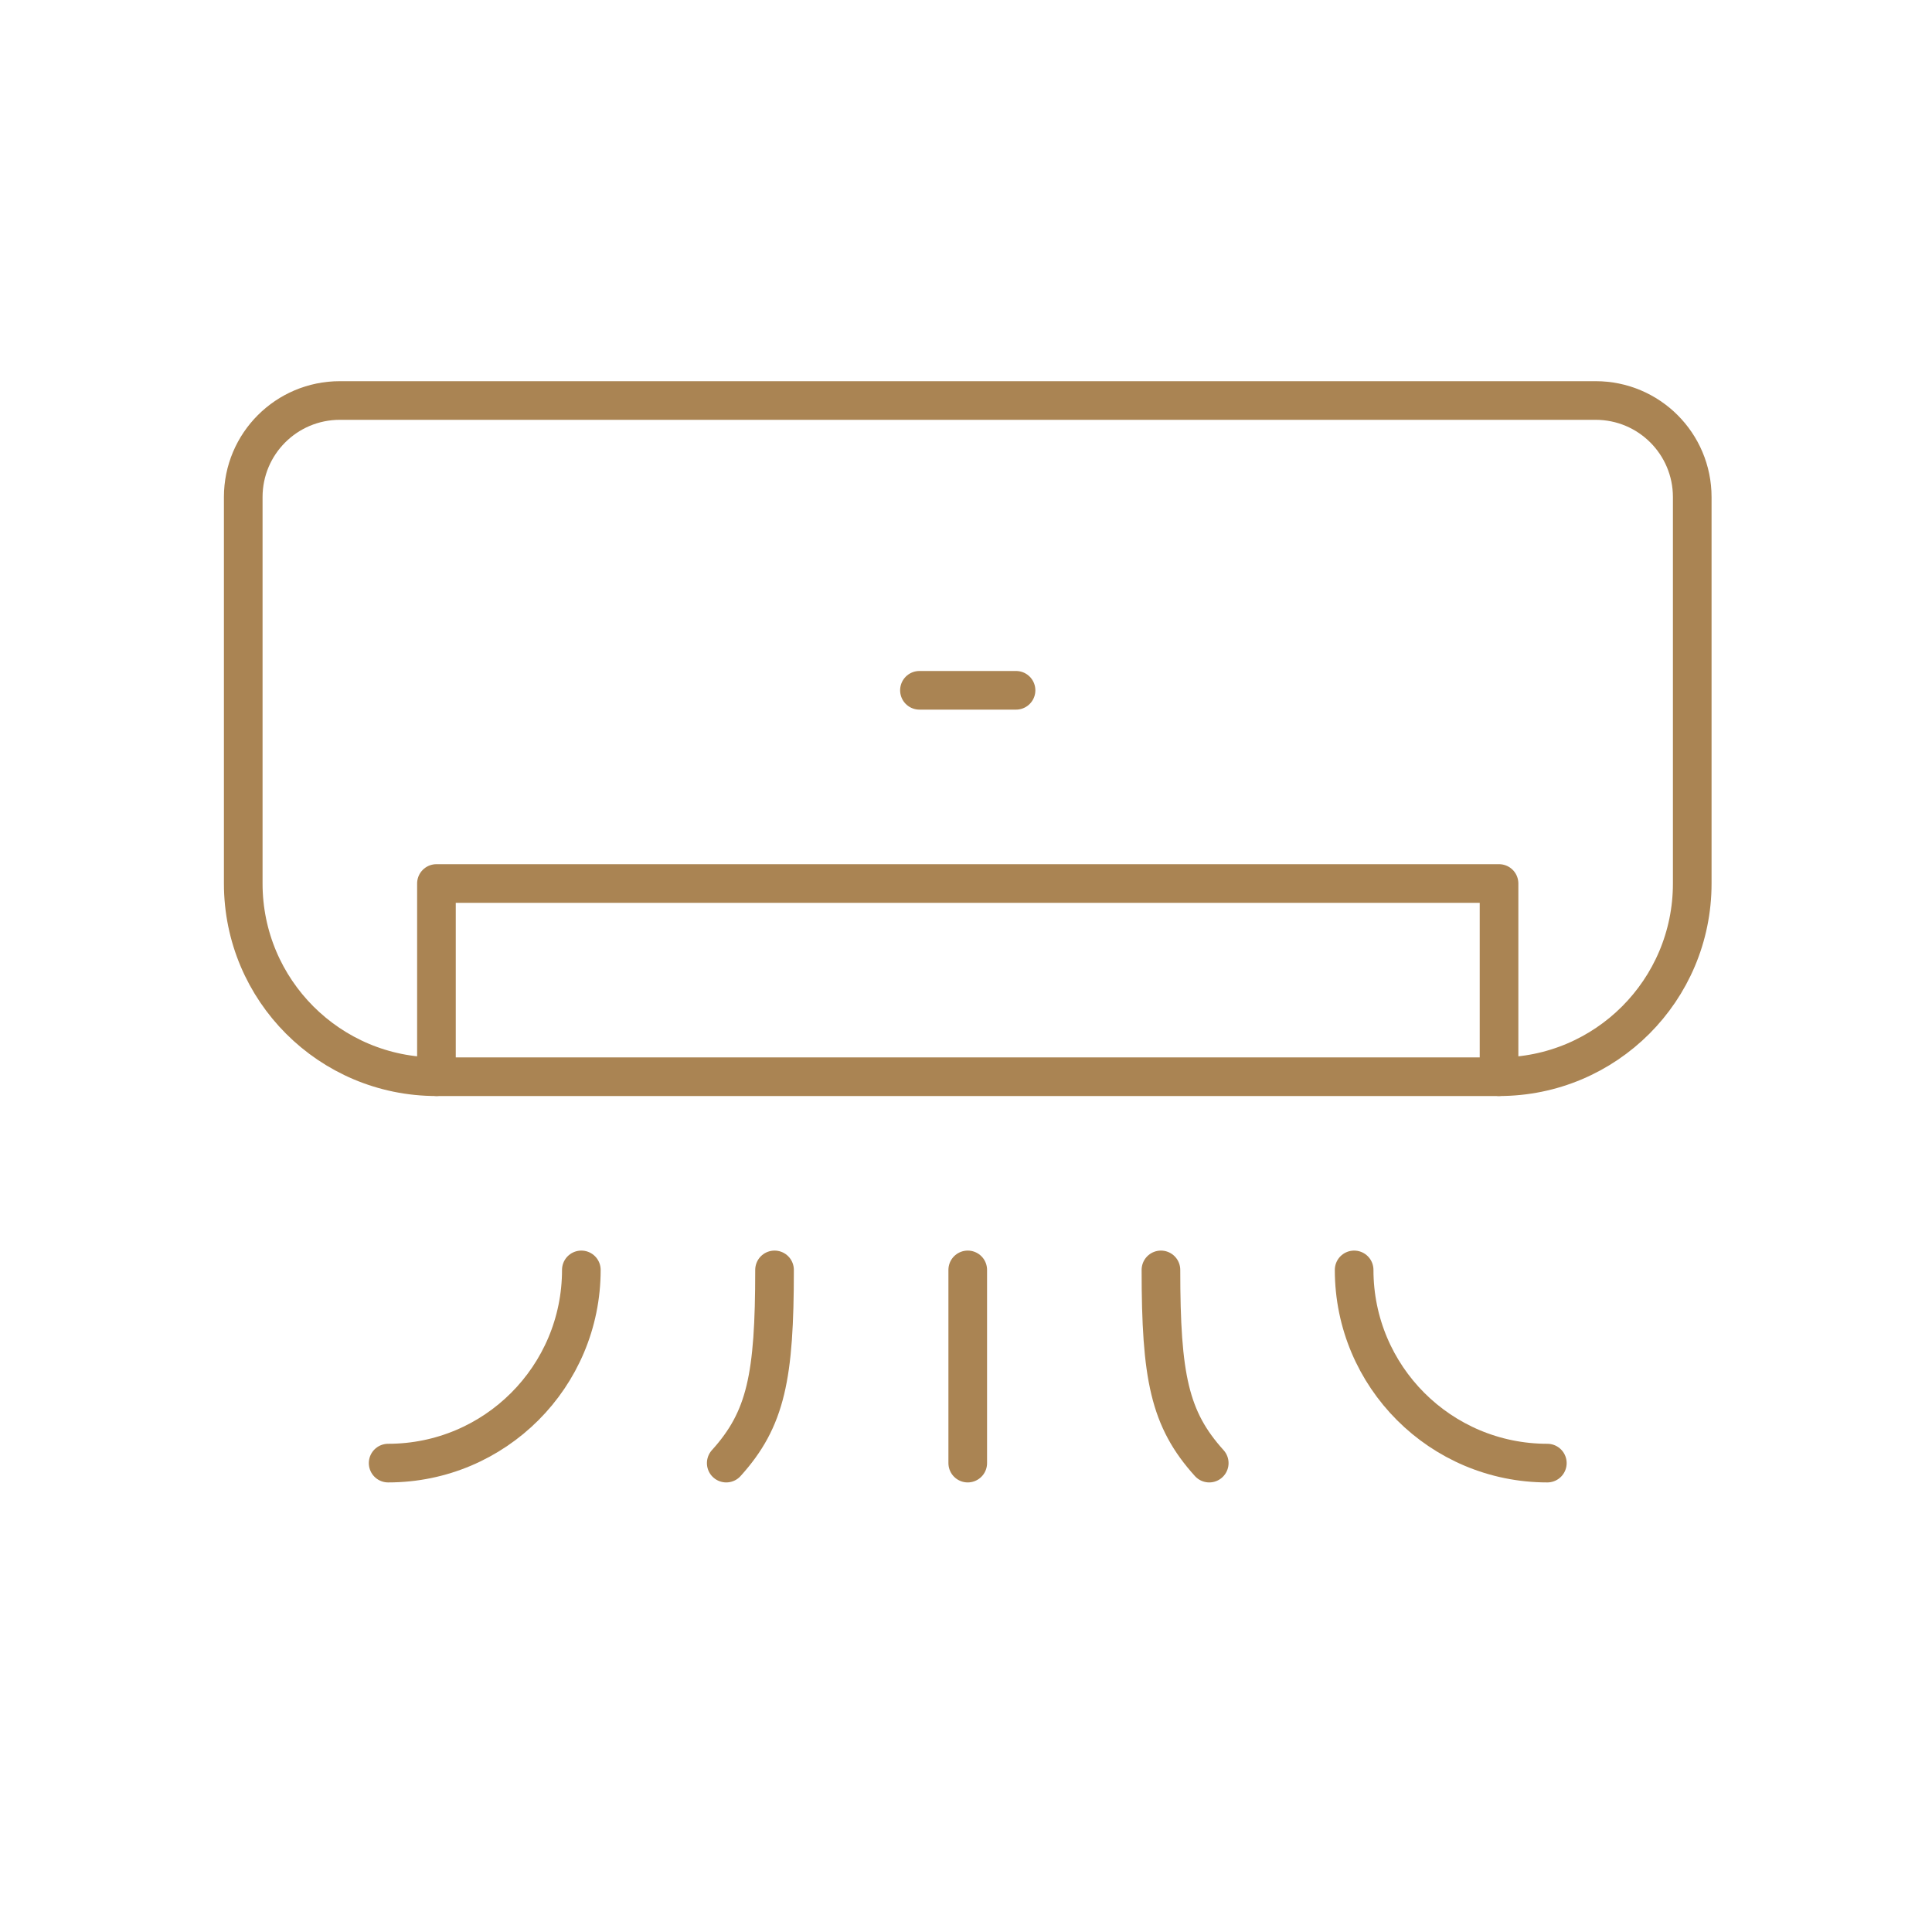
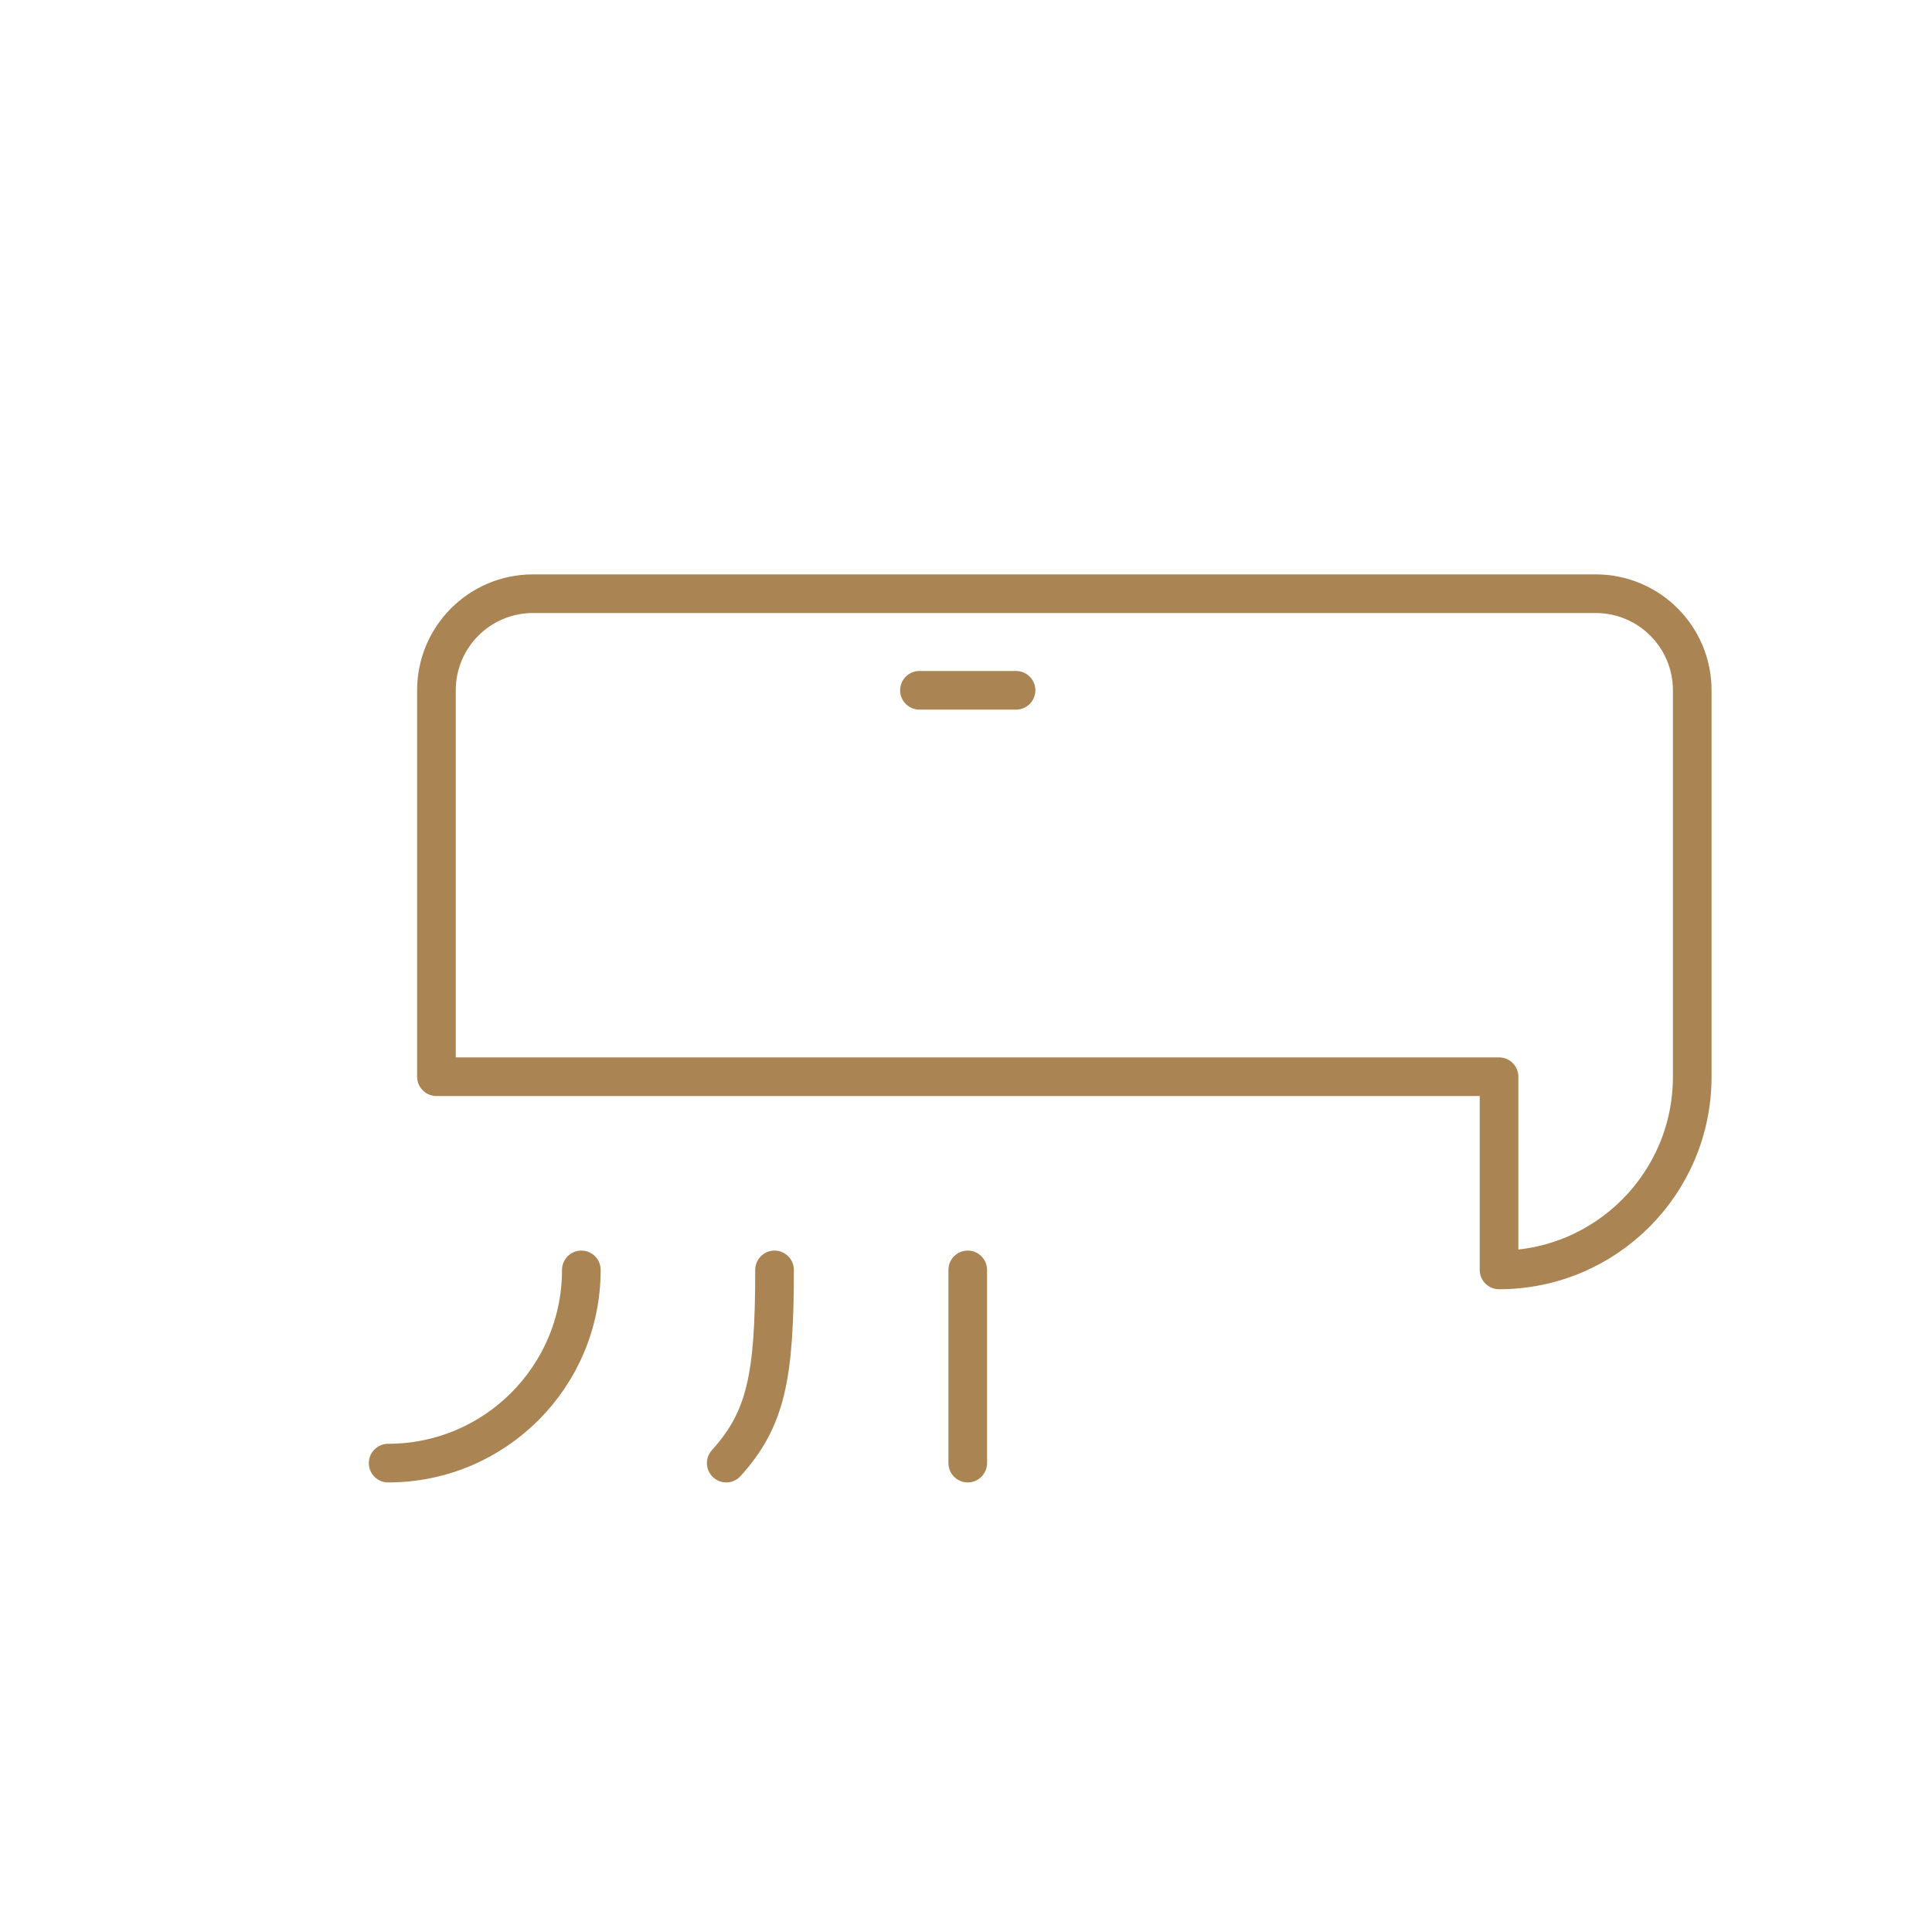
<svg xmlns="http://www.w3.org/2000/svg" id="Warstwa_1" data-name="Warstwa 1" viewBox="0 0 300 300">
  <defs>
    <style> .cls-1 { fill: none; stroke: #aa8453; stroke-linecap: round; stroke-linejoin: round; stroke-width: 6px; } </style>
  </defs>
-   <path class="cls-1" d="M232.77,167.19H67.77c-16.58,0-30-13.42-30-30v-60c0-8.29,6.71-15,15-15H247.77c8.29,0,15,6.71,15,15v60c0,16.58-13.42,30-30,30Z" />
-   <polyline class="cls-1" points="232.77 167.19 232.77 137.19 67.77 137.19 67.77 167.19" />
+   <path class="cls-1" d="M232.77,167.19H67.77v-60c0-8.29,6.71-15,15-15H247.77c8.29,0,15,6.71,15,15v60c0,16.58-13.42,30-30,30Z" />
  <line class="cls-1" x1="142.77" y1="107.19" x2="157.77" y2="107.19" />
  <line class="cls-1" x1="150.27" y1="197.19" x2="150.27" y2="227.19" />
  <path class="cls-1" d="M90.27,197.19c0,16.58-13.42,30-30,30" />
-   <path class="cls-1" d="M210.27,197.19c0,16.58,13.42,30,30,30" />
  <path class="cls-1" d="M120.27,197.19c0,16.58-1.32,23.16-7.5,30" />
-   <path class="cls-1" d="M180.27,197.19c0,16.58,1.32,23.16,7.5,30" />
</svg>